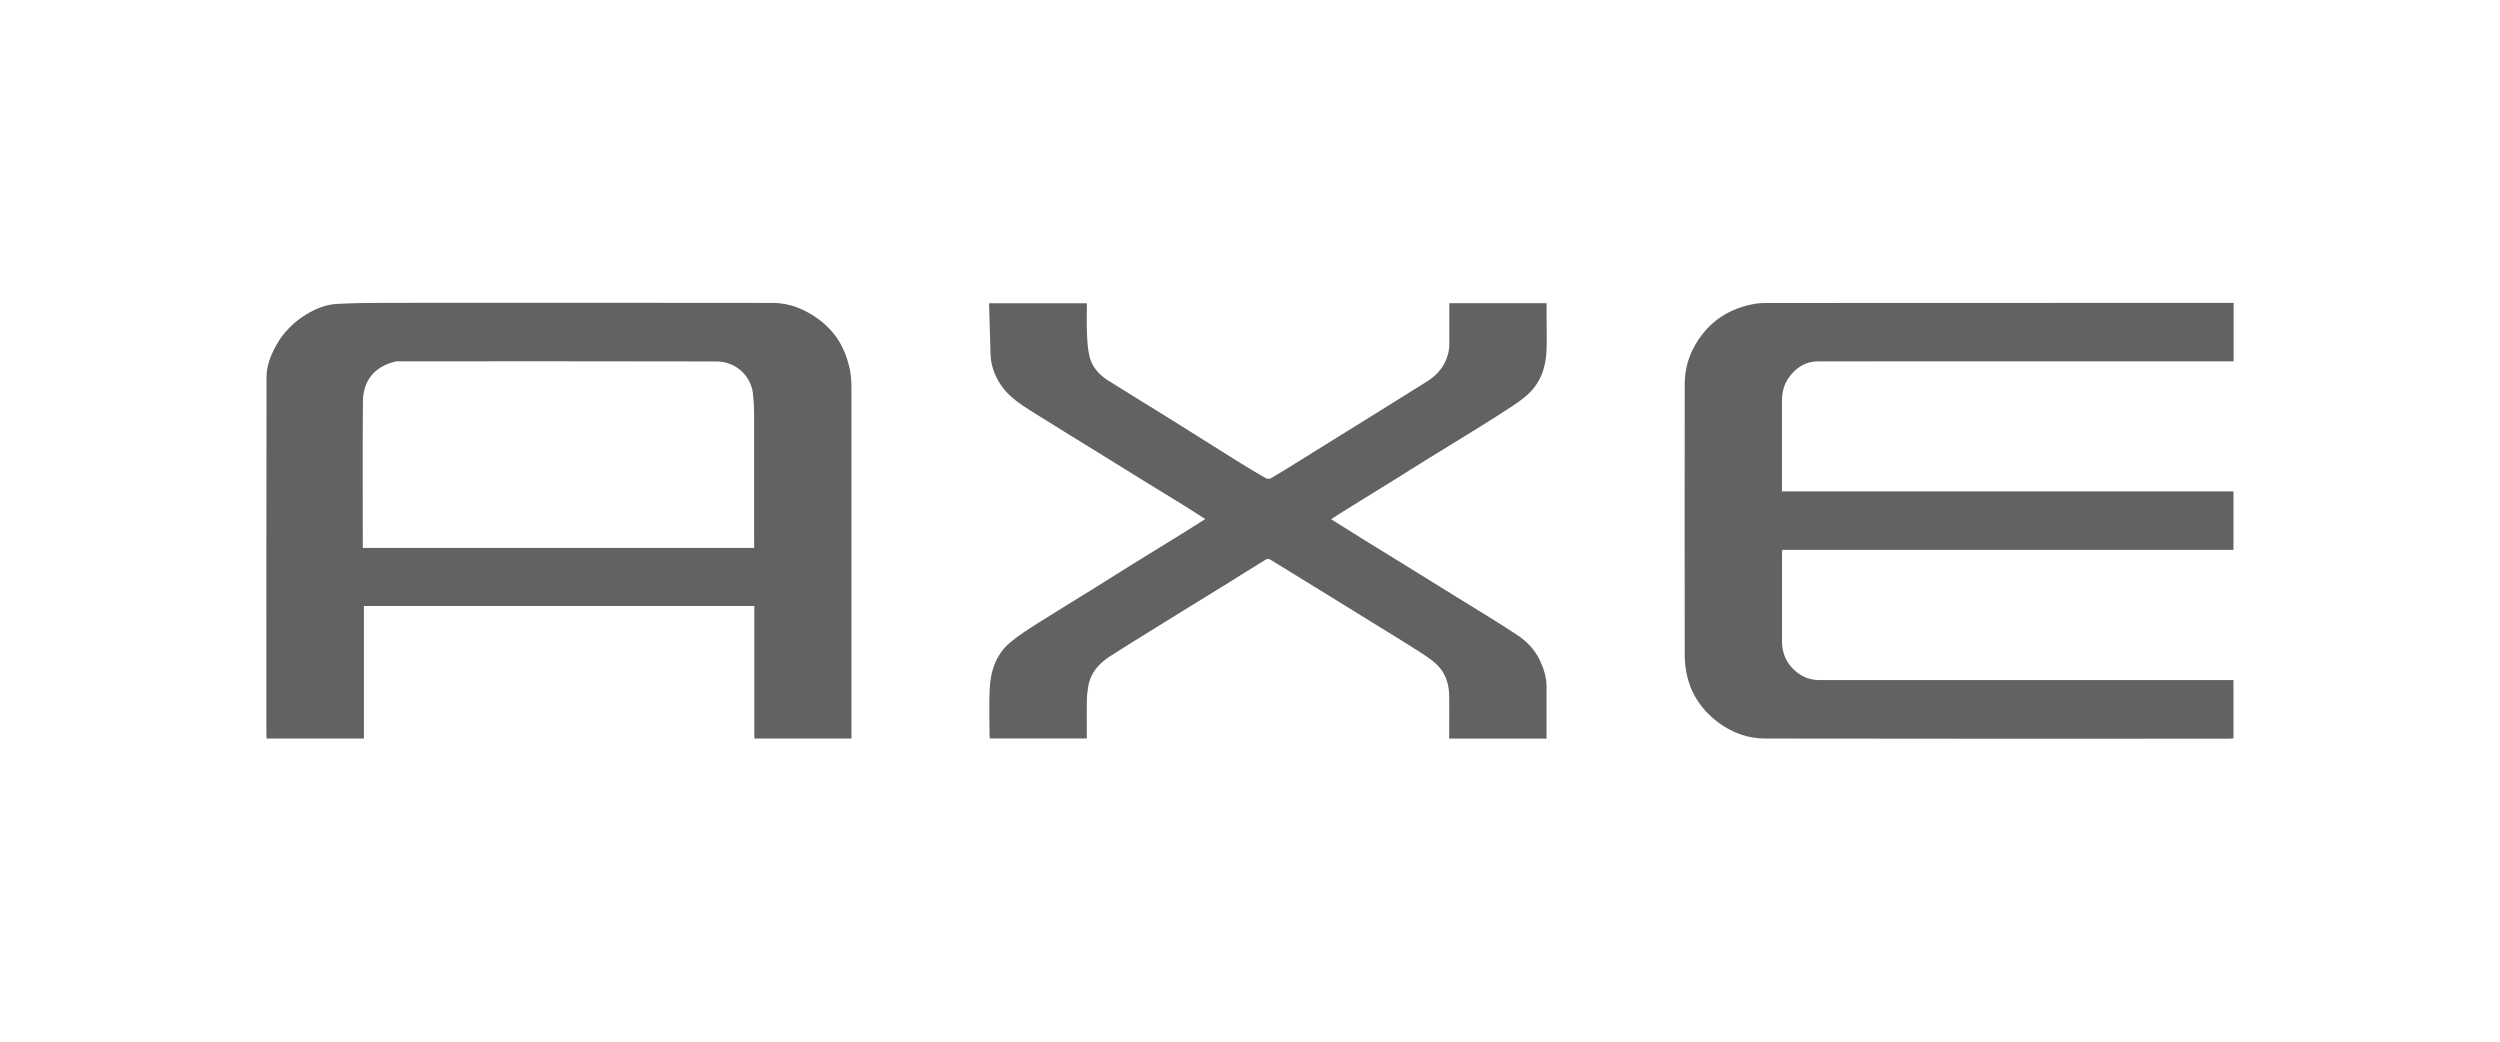
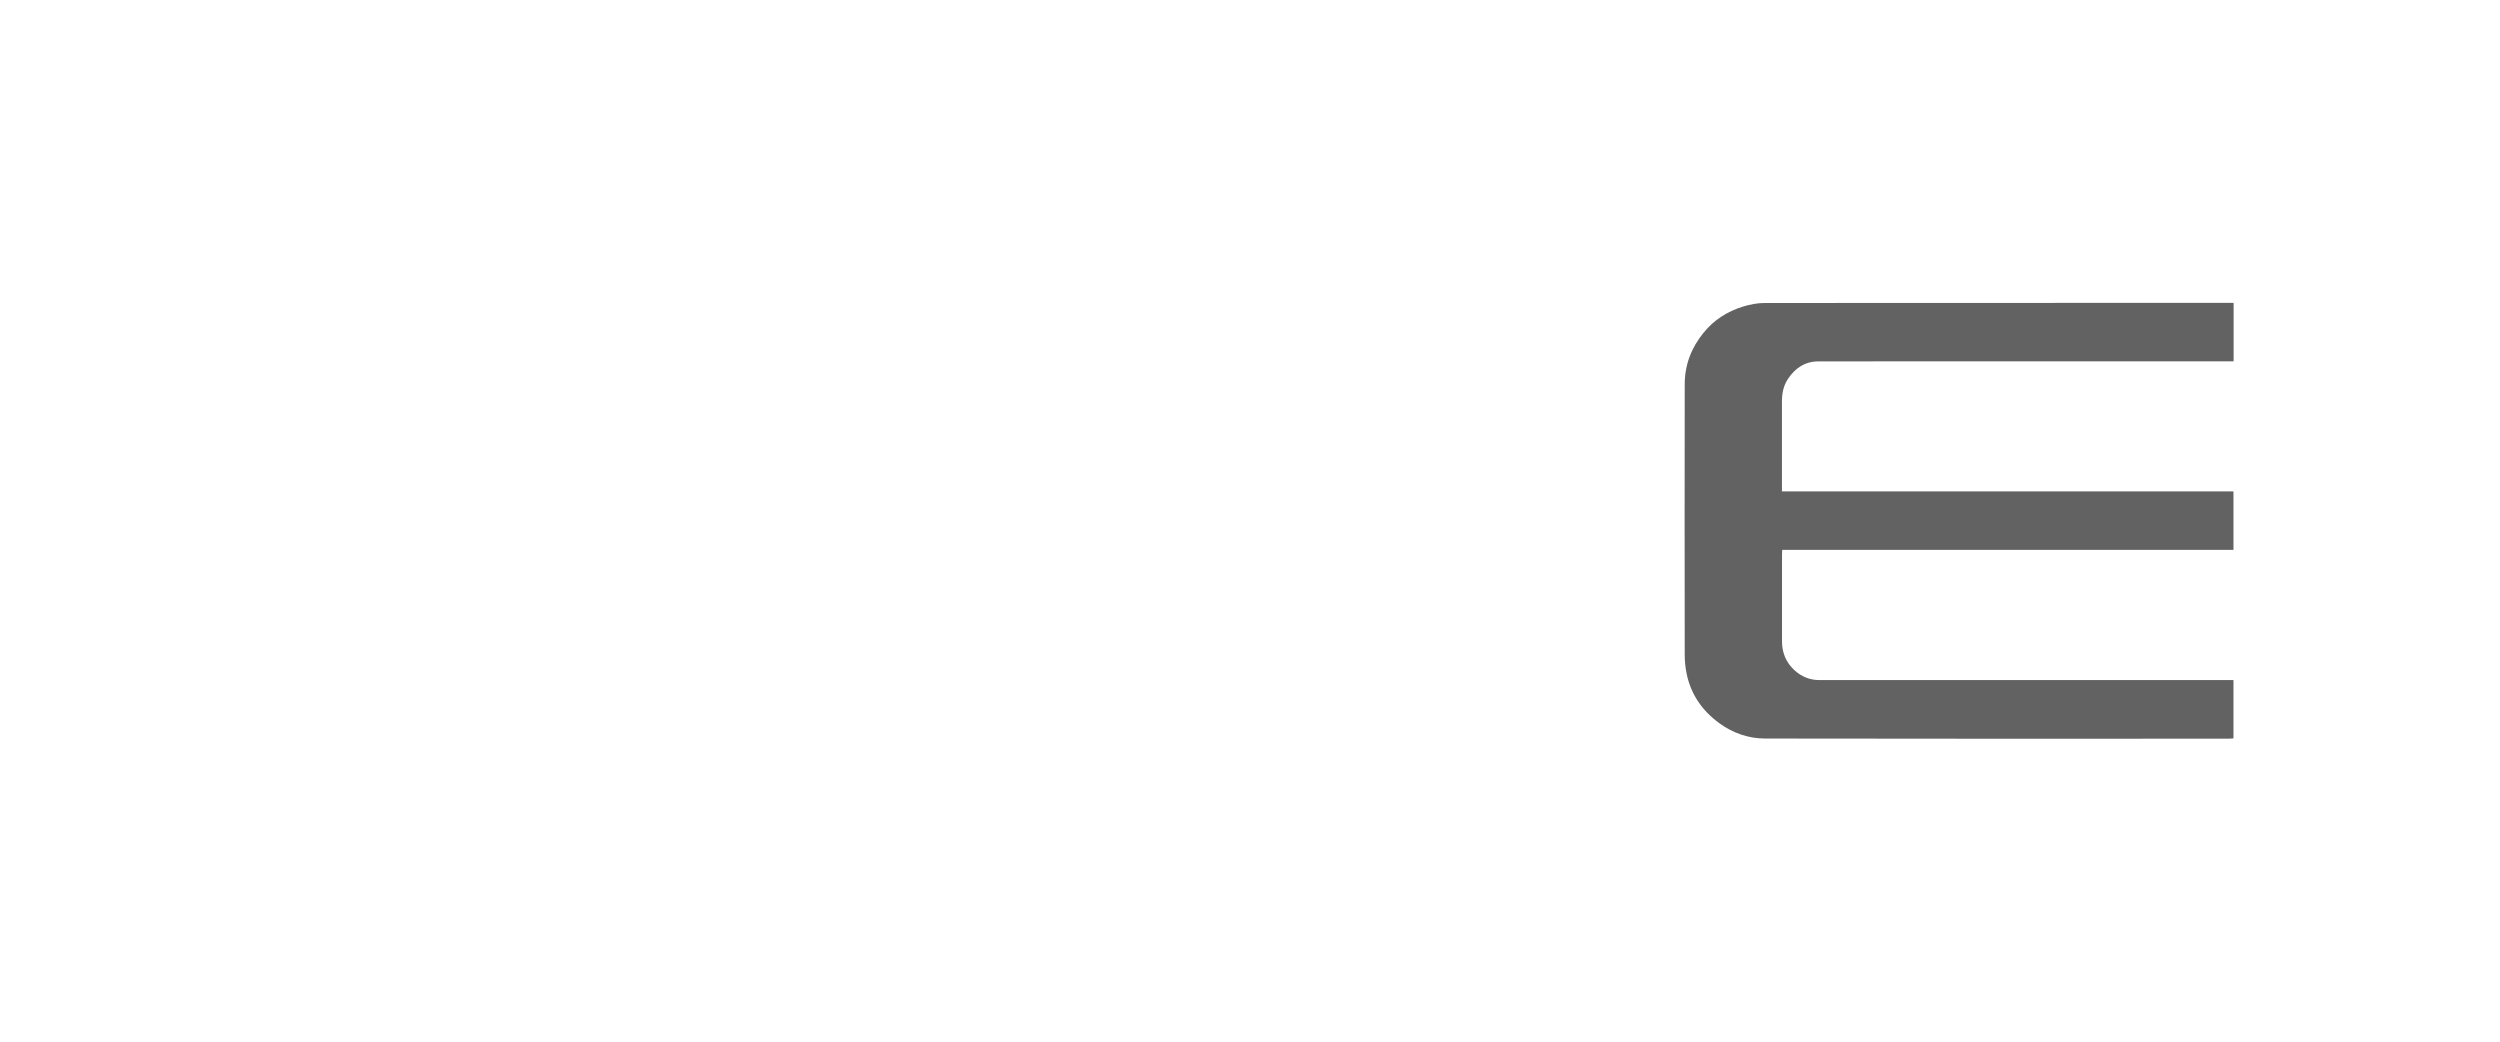
<svg xmlns="http://www.w3.org/2000/svg" id="Capa_1" data-name="Capa 1" viewBox="0 0 360 150">
  <defs>
    <style>
      .cls-1 {
        fill: #626262;
        stroke-width: 0px;
      }
    </style>
  </defs>
  <path class="cls-1" d="M321.64,43.61h-.91c-22.2,0-44.41,0-66.61.02-1.05,0-2.14.21-3.14.52-2.25.7-4.17,1.91-5.68,3.78-1.76,2.17-2.69,4.61-2.7,7.37-.02,12.99-.02,25.98,0,38.97,0,.92.09,1.86.28,2.76.61,2.97,2.24,5.3,4.67,7.09,1.98,1.45,4.24,2.23,6.64,2.23,22.24.04,44.49.03,66.74.02.24,0,.48-.03.69-.04v-8.4h-.92c-19.58,0-39.15,0-58.73,0-1.38,0-2.59-.51-3.58-1.43-1.19-1.1-1.78-2.5-1.78-4.13,0-4.17,0-8.34,0-12.51,0-.2.02-.4.03-.68h64.98v-8.42h-65.02v-.72c0-4.07,0-8.13,0-12.2,0-1.17.2-2.28.87-3.28,1.04-1.57,2.47-2.52,4.37-2.52,19.64-.02,39.28-.01,58.92-.01h.88c0-2.82,0-5.57,0-8.42Z" />
-   <path class="cls-1" d="M191.7,74.75c.9-.57,1.7-1.1,2.52-1.6,2.13-1.32,4.28-2.63,6.41-3.96,1.61-1,3.21-2.01,4.81-3.01,1.78-1.11,3.57-2.2,5.36-3.3,1.64-1.02,3.3-2.02,4.92-3.07,1.4-.91,2.85-1.77,4.1-2.85,1.94-1.67,2.78-3.94,2.88-6.47.06-1.46.01-2.92.01-4.38v-2.45h-14.01c0,1.98.01,3.92,0,5.85,0,.49-.06.99-.18,1.47-.46,1.72-1.52,3-3.01,3.94-2.51,1.58-5.03,3.14-7.55,4.71-1.59.99-3.18,1.98-4.77,2.96-2.11,1.31-4.23,2.63-6.34,3.94-1.28.79-2.55,1.59-3.85,2.35-.19.11-.56.08-.76-.04-1.41-.81-2.8-1.65-4.18-2.51-3.41-2.13-6.8-4.28-10.2-6.4-2.78-1.73-5.58-3.42-8.34-5.17-1.29-.82-2.28-1.96-2.64-3.46-.26-1.09-.31-2.24-.36-3.37-.06-1.41-.01-2.83-.01-4.26h-14.09c.07,2.5.15,4.95.22,7.39.05,1.47.52,2.82,1.28,4.07,1.1,1.8,2.8,2.95,4.53,4.04,3.23,2.03,6.48,4.02,9.72,6.02,2.15,1.33,4.3,2.67,6.46,4,1.87,1.16,3.76,2.3,5.63,3.46,1.08.67,2.15,1.36,3.3,2.09-.99.63-1.92,1.23-2.86,1.81-2.5,1.55-5.01,3.08-7.51,4.63-1.85,1.15-3.69,2.32-5.54,3.47-2.67,1.66-5.37,3.29-8.03,4.98-1.42.9-2.87,1.8-4.15,2.88-2.11,1.77-2.86,4.23-2.97,6.88-.08,2.16-.02,4.34-.01,6.5,0,.16.04.31.05.45h13.96v-.67c0-1.65-.02-3.29.01-4.94.01-.63.09-1.27.2-1.9.33-1.95,1.53-3.29,3.12-4.32,1.69-1.09,3.41-2.15,5.12-3.21,1.82-1.13,3.64-2.26,5.46-3.38,2.15-1.33,4.31-2.65,6.46-3.98,1.82-1.13,3.62-2.28,5.45-3.39.15-.09.47-.05.63.05,2.44,1.49,4.87,2.99,7.3,4.49,2.65,1.63,5.3,3.26,7.94,4.9,2,1.23,4,2.46,5.98,3.72.88.56,1.78,1.13,2.56,1.83,1.36,1.21,1.92,2.83,1.95,4.63.03,1.86,0,3.71,0,5.57v.62h14.02c0-2.53.01-5.01,0-7.49,0-1.38-.42-2.68-1.02-3.9-.71-1.46-1.85-2.63-3.18-3.51-2.87-1.9-5.82-3.67-8.74-5.48-2.5-1.56-5.01-3.1-7.51-4.65-1.91-1.18-3.82-2.35-5.73-3.53-1.57-.98-3.14-1.96-4.84-3.03Z" />
-   <path class="cls-1" d="M108.62,106.36v-19.1h-56.22v19.09h-14.01c-.01-.23-.03-.45-.03-.67,0-17.14-.01-34.27.02-51.41,0-1.61.61-3.13,1.39-4.54,1.02-1.84,2.47-3.3,4.26-4.41,1.38-.85,2.87-1.47,4.5-1.56,2.22-.11,4.44-.15,6.66-.15,18.7-.01,37.4-.02,56.1.01,2.48,0,4.7.95,6.68,2.42,1.55,1.16,2.75,2.63,3.53,4.4.43.97.74,2.01.93,3.04.18.99.18,2.02.18,3.03,0,16.26,0,32.52,0,48.78v1.06c-4.7,0-9.3,0-13.99,0ZM108.59,78.19c0-6.23,0-12.46,0-18.7,0-.93-.06-1.86-.16-2.78-.29-2.71-2.63-4.65-5.17-4.66-15.26-.04-30.52-.02-45.77-.02-.17,0-.34-.02-.5.02-3.09.71-4.7,2.78-4.73,5.79-.06,6.79-.02,13.59-.02,20.39v.67h56.36v-.7Z" />
</svg>